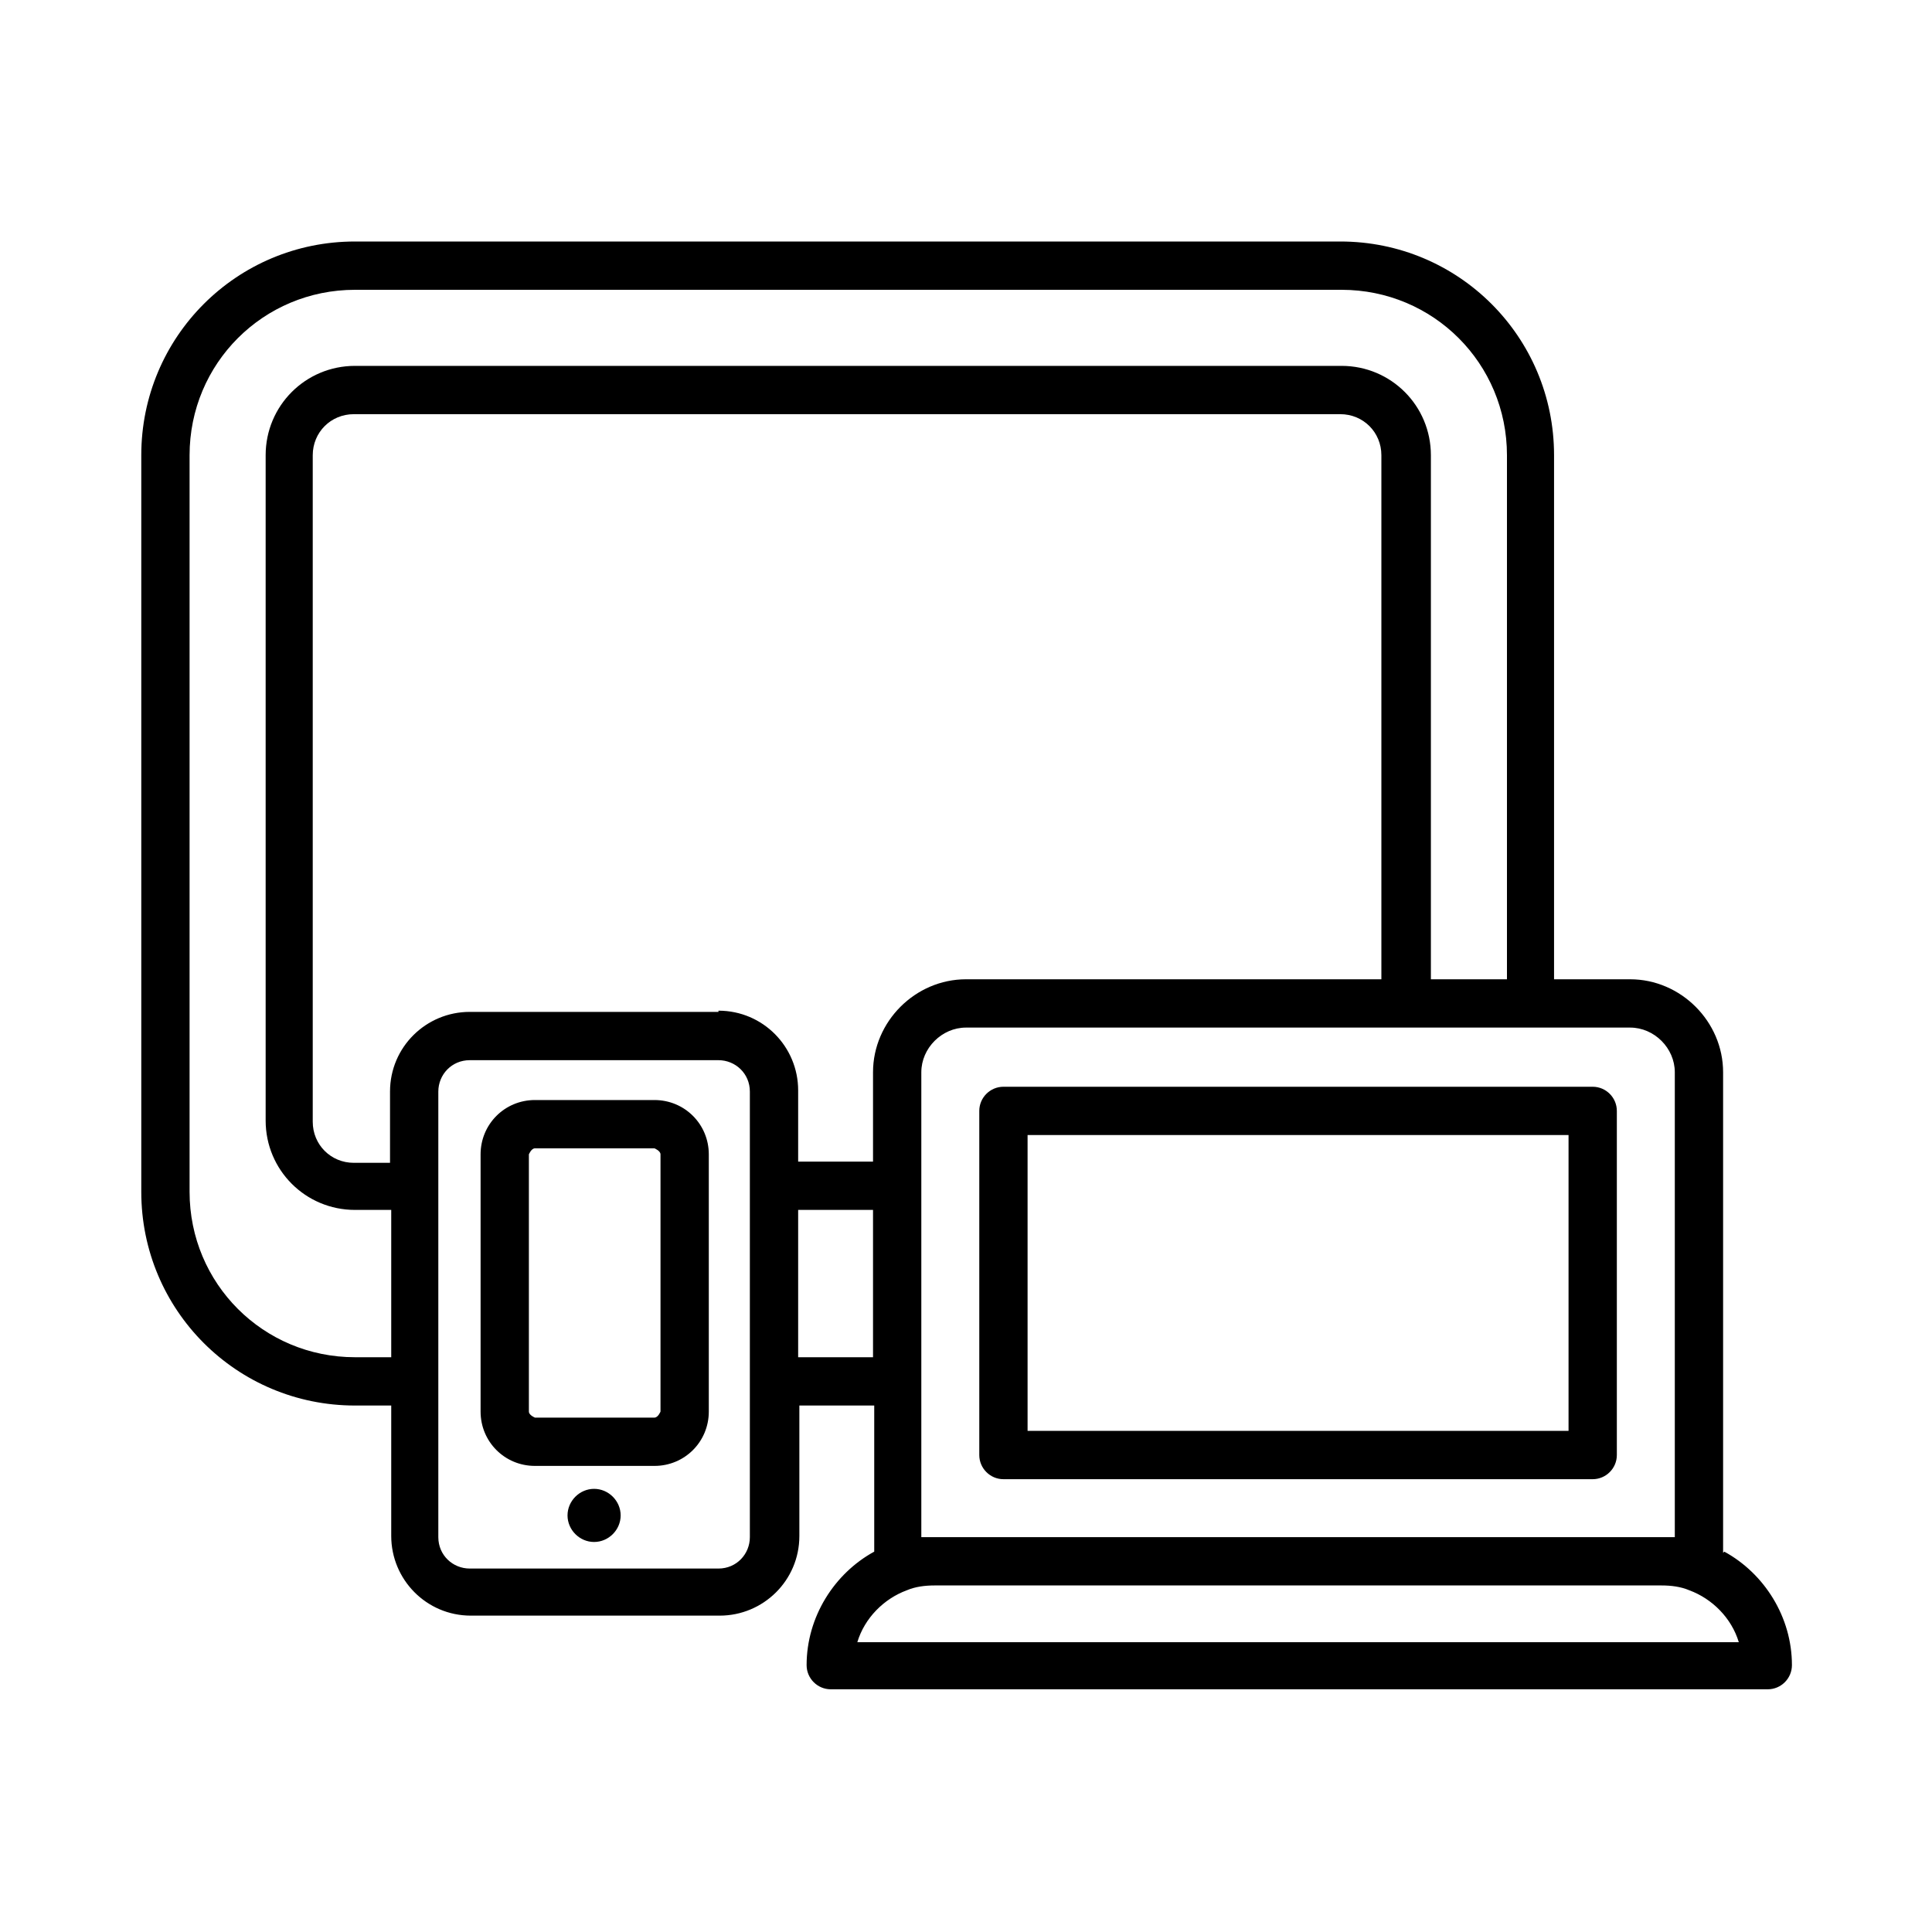
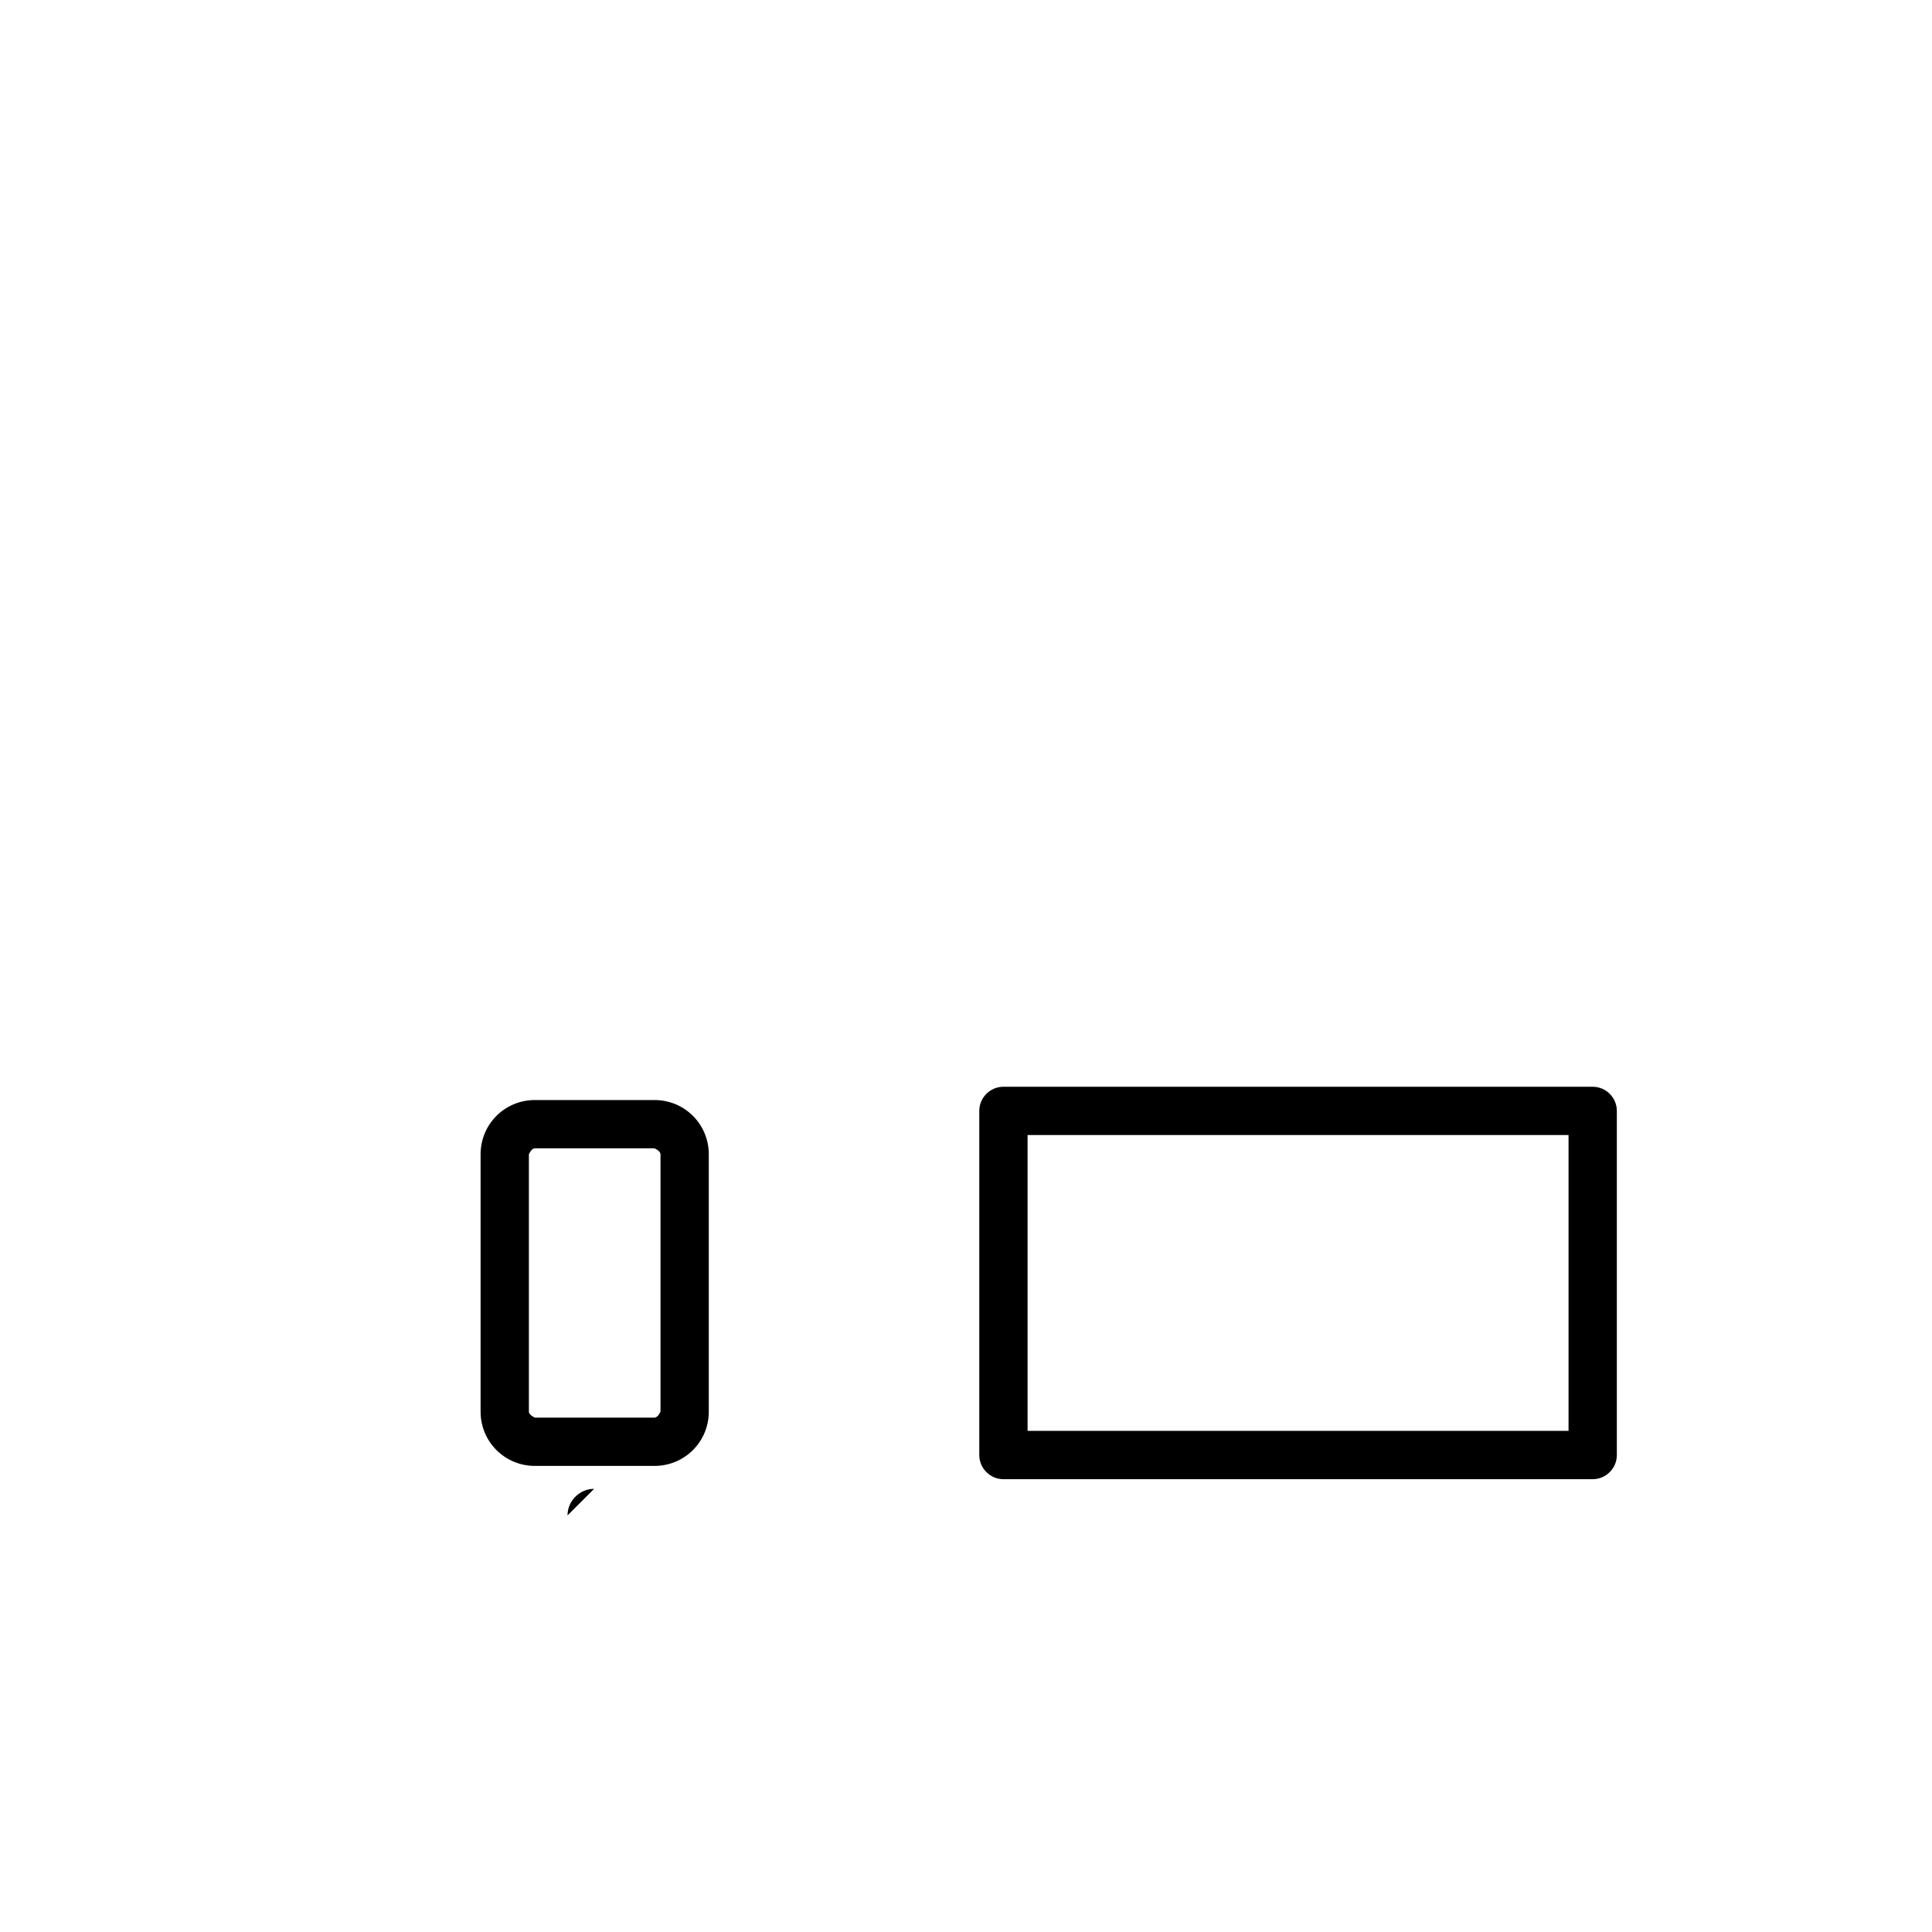
<svg xmlns="http://www.w3.org/2000/svg" id="Layer_1" data-name="Layer 1" viewBox="0 0 16 16">
  <defs>
    <style>
      .cls-1 {
        fill: #fff;
      }
    </style>
  </defs>
-   <rect class="cls-1" width="16" height="16" />
  <g>
    <path d="M8.31,12.25h4.88c.11,0,.2-.09.2-.2v-2.85c0-.11-.09-.2-.2-.2h-4.88c-.11,0-.2.09-.2.2v2.85c0,.11.09.2.2.2ZM8.51,9.4h4.48v2.45h-4.48v-2.45Z" />
    <path d="M5.42,9.11h-.99c-.25,0-.45.2-.45.45v2.13c0,.25.2.45.45.45h.99c.25,0,.45-.2.45-.45v-2.13c0-.25-.2-.45-.45-.45ZM5.47,11.69s-.02.05-.05.05h-.99s-.05-.02-.05-.05v-2.13s.02-.05.05-.05h.99s.05.02.05.05v2.13Z" />
-     <path d="M4.92,12.33c-.12,0-.22.1-.22.22s.1.22.22.22.22-.1.22-.22-.1-.22-.22-.22Z" />
-     <path d="M14.27,12.86v-3.98c0-.42-.35-.77-.77-.77h-.63V3.77c0-.98-.79-1.77-1.77-1.77H2.94c-.98,0-1.77.79-1.77,1.77v6.1c0,.98.79,1.77,1.77,1.77h.3v1.08c0,.36.29.66.66.66h2.06c.36,0,.66-.29.66-.66v-1.08h.62v1.21c-.33.18-.56.54-.56.94,0,.11.09.2.2.2h7.76c.11,0,.2-.09.2-.2,0-.4-.23-.76-.56-.94ZM13.5,8.51c.2,0,.37.17.37.37v3.85s0,0,0,0c-.04,0-.07,0-.11,0h-6.02s-.07,0-.11,0c0,0,0,0,0,0v-3.85c0-.2.17-.37.37-.37h5.5ZM3.24,11.24h-.3c-.76,0-1.37-.61-1.37-1.37V3.77c0-.76.61-1.37,1.37-1.37h8.17c.76,0,1.37.61,1.37,1.37v4.34h-.63V3.77c0-.41-.33-.74-.74-.74H2.94c-.41,0-.74.33-.74.74v5.51c0,.41.33.74.74.74h.3v1.22ZM6.21,12.73c0,.14-.11.26-.26.26h-2.06c-.14,0-.26-.11-.26-.26v-3.69c0-.14.11-.26.26-.26h2.06c.14,0,.26.11.26.26v3.69ZM5.95,8.38h-2.06c-.36,0-.66.29-.66.66v.59h-.3c-.19,0-.34-.15-.34-.34V3.77c0-.19.15-.34.34-.34h8.17c.19,0,.34.15.34.34v4.34h-3.44c-.42,0-.77.35-.77.77v.74h-.62v-.59c0-.36-.29-.66-.66-.66ZM6.61,11.24v-1.22h.62v1.22h-.62ZM7.1,13.6c.06-.2.22-.36.41-.43.07-.03.15-.04.23-.04h6.02c.08,0,.16.01.23.04.19.07.35.23.41.43h-7.3Z" />
+     <path d="M4.92,12.33c-.12,0-.22.1-.22.22Z" />
  </g>
</svg>